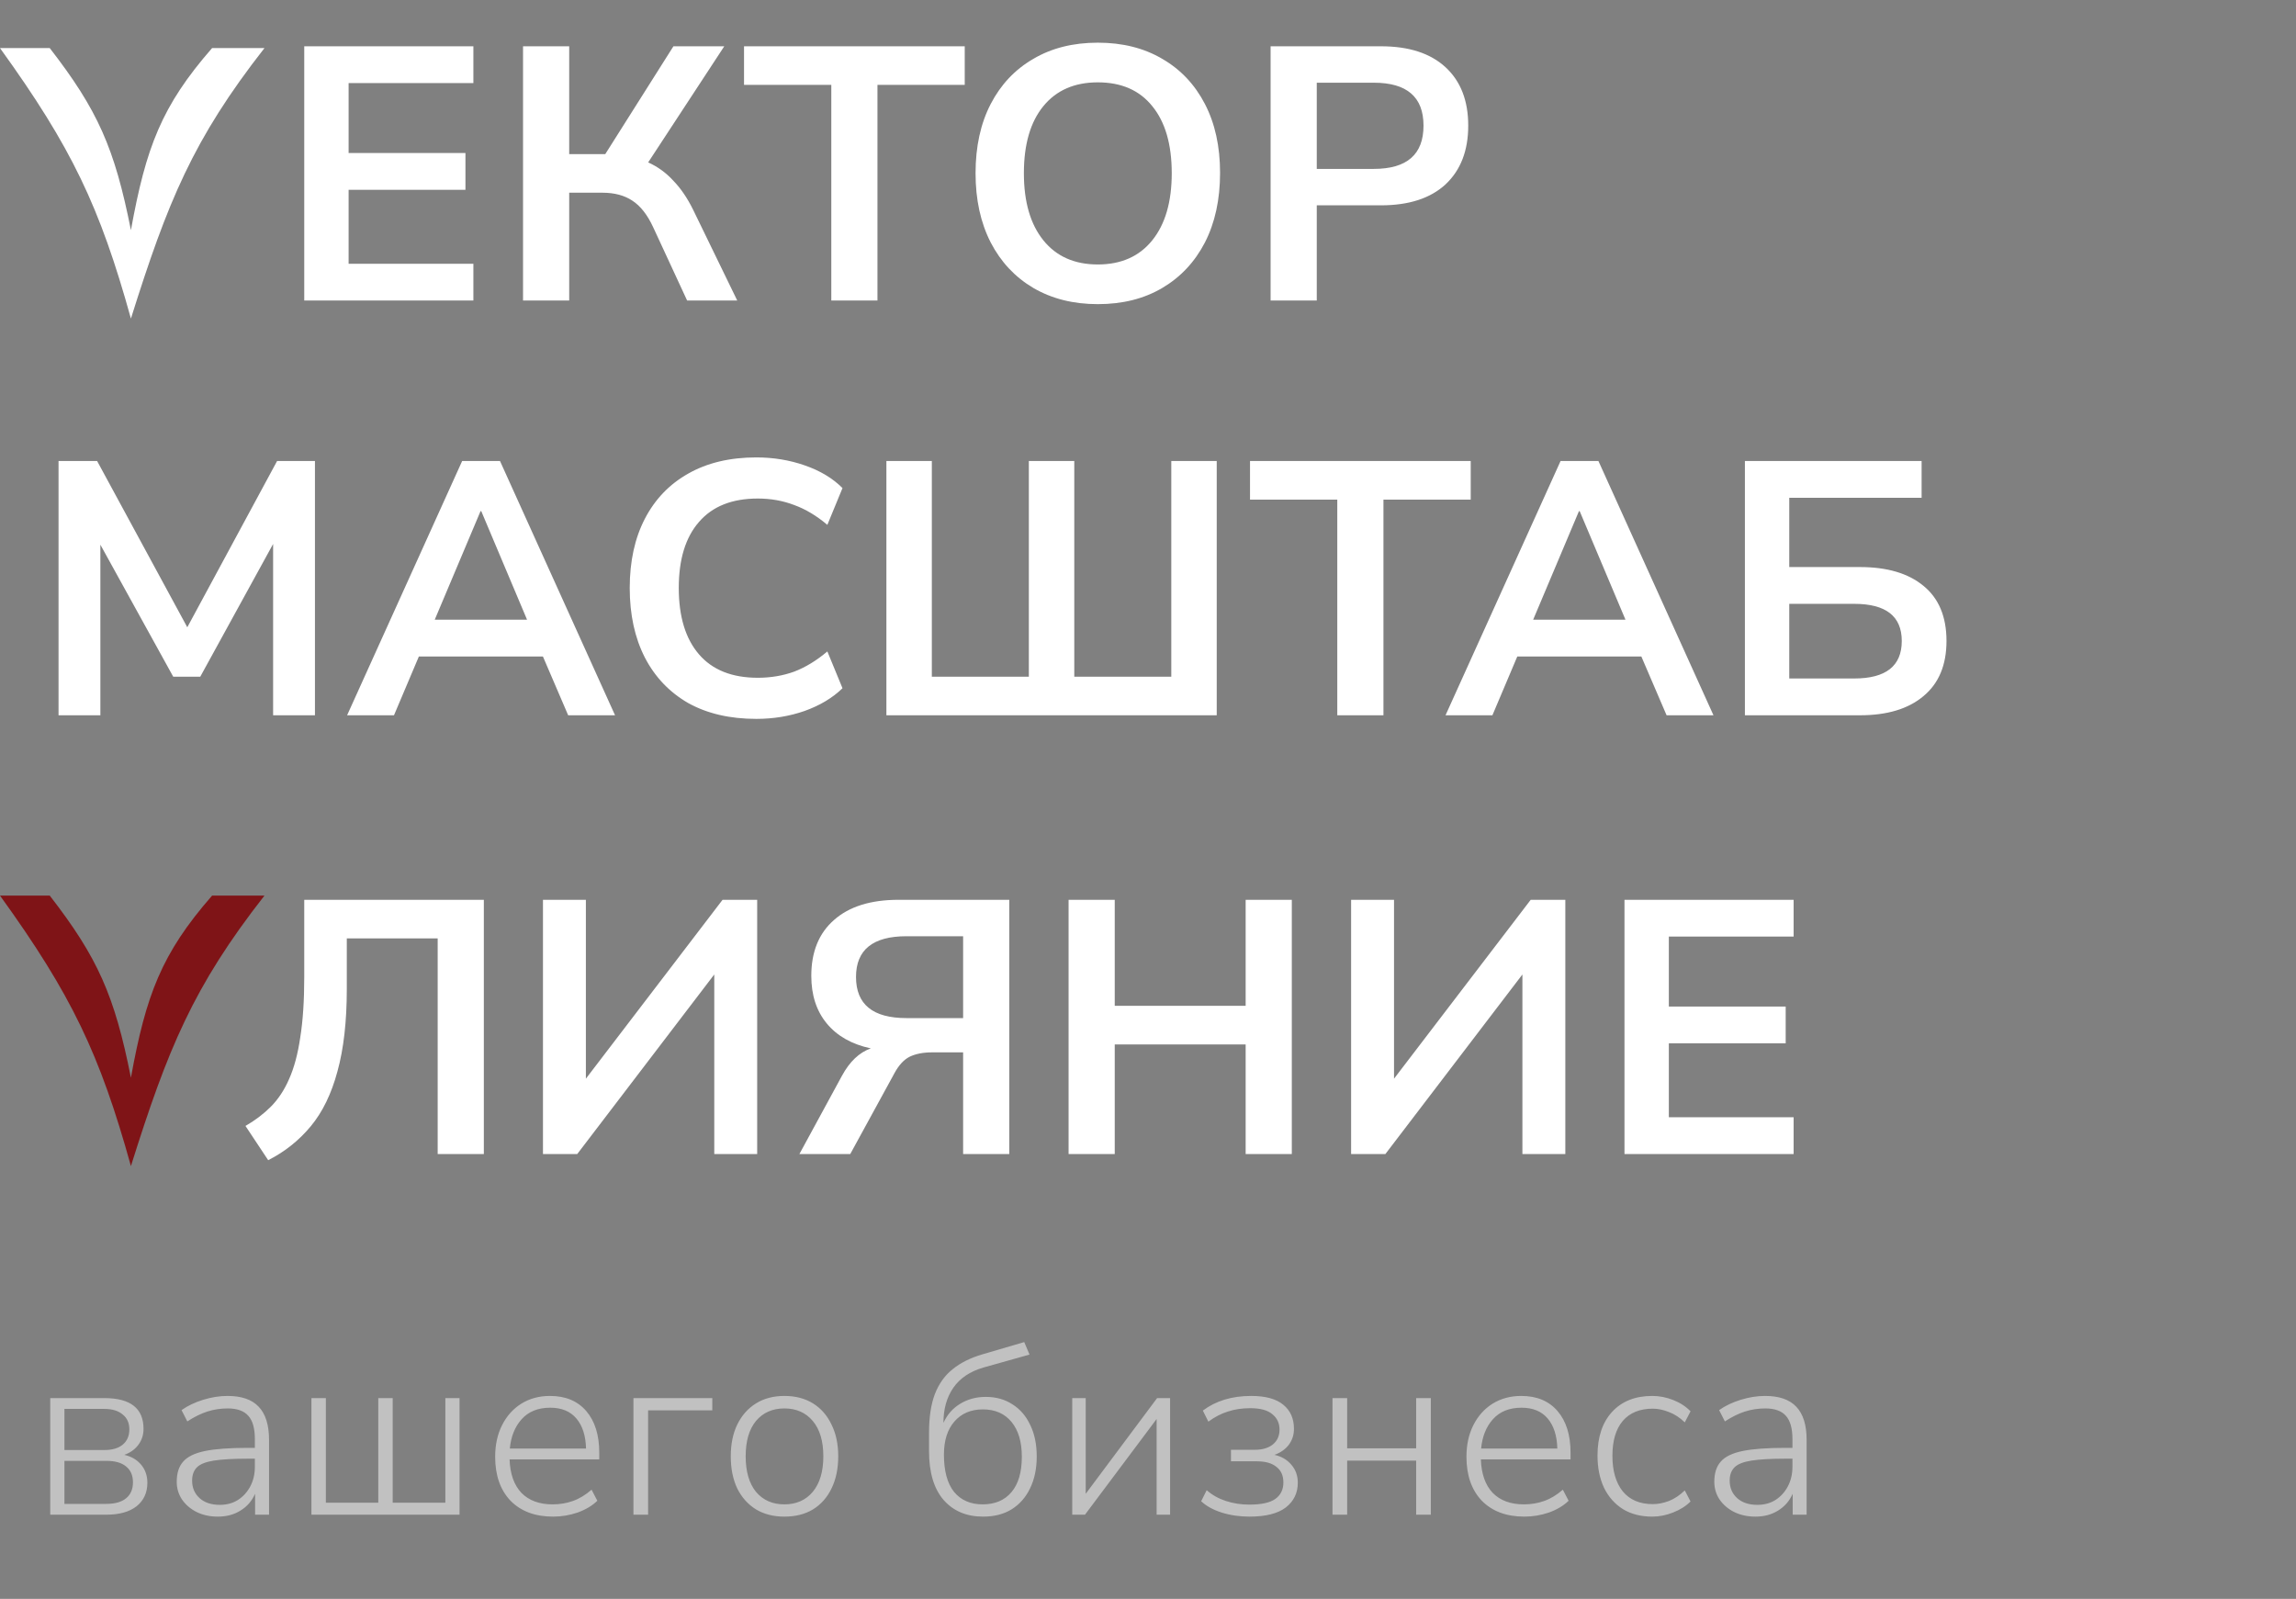
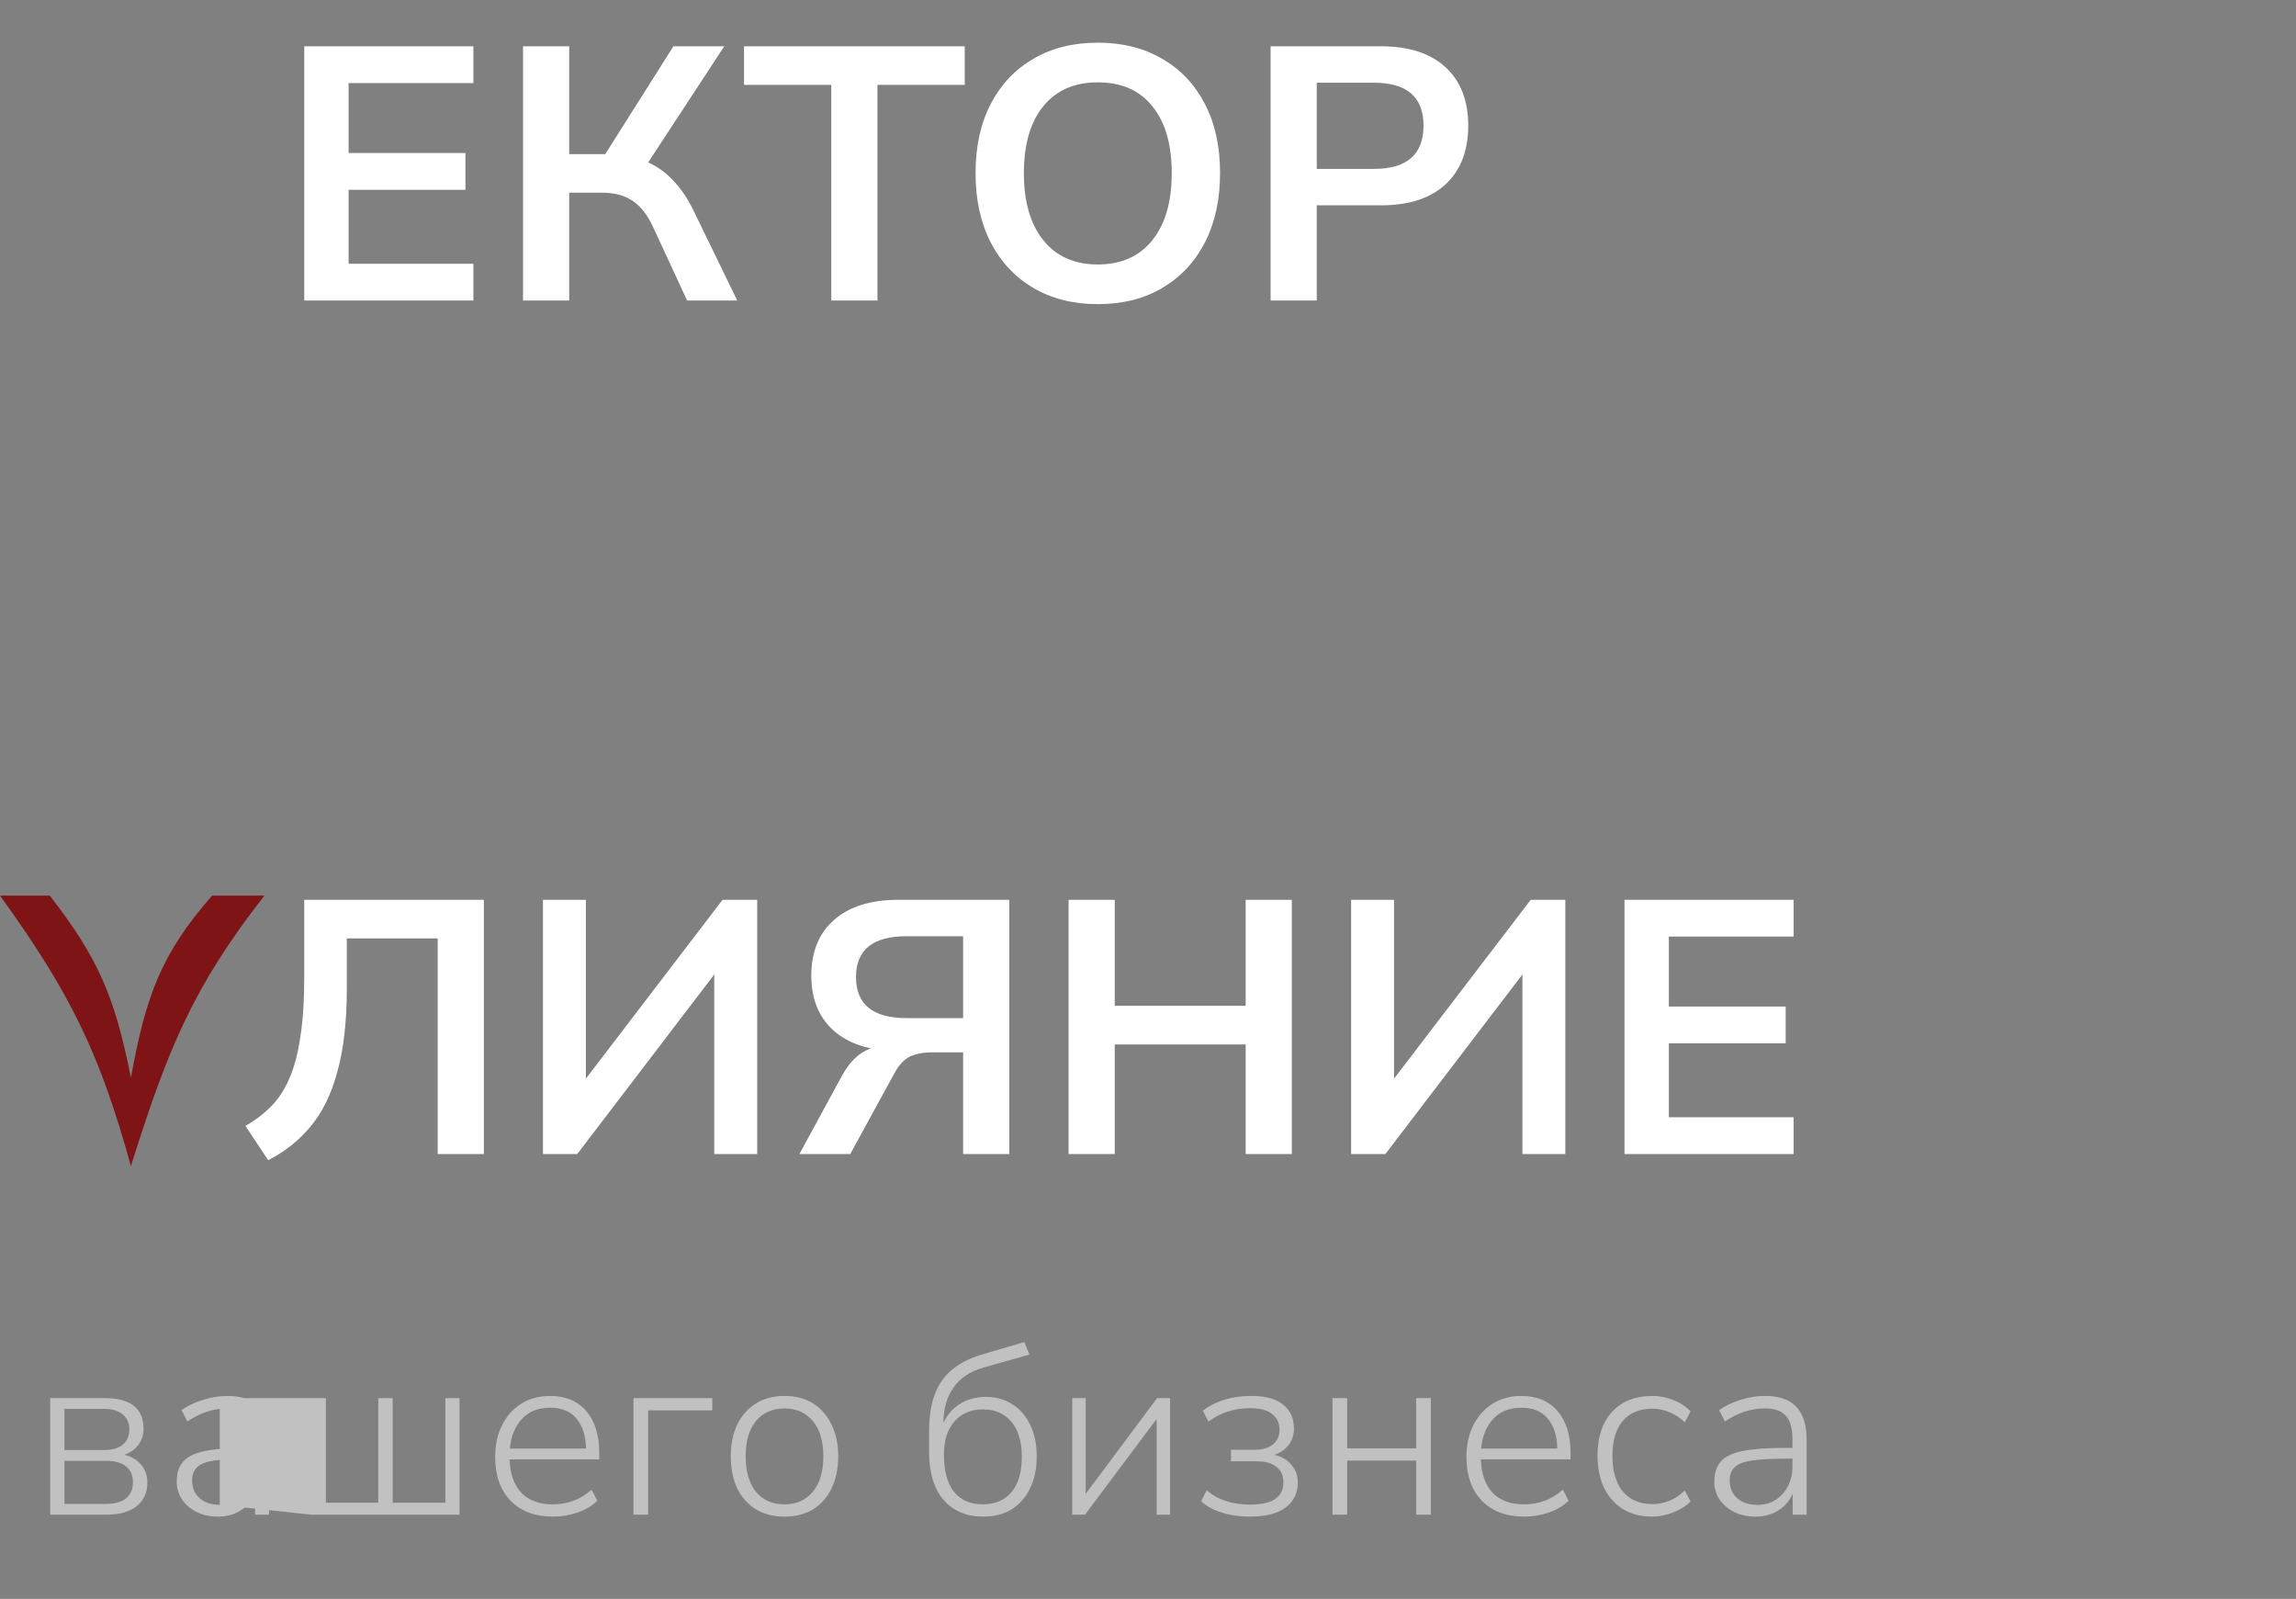
<svg xmlns="http://www.w3.org/2000/svg" width="382" height="266" viewBox="0 0 382 266" fill="none">
  <rect x="0" y="0" width="382" height="266" fill="#808080" stroke="none" />
-   <path d="M9.74 119V76.7H16.16L31.16 104.36L46.1 76.7H52.4V119H45.44V90.5L33.32 112.58H28.82L16.7 90.62V119H9.74ZM57.75 119L76.89 76.7H83.19L102.33 119H94.53L90.33 109.22H69.69L65.55 119H57.75ZM79.95 85.04L72.33 103.1H87.69L80.07 85.04H79.95ZM125.832 119.6C121.432 119.6 117.652 118.72 114.492 116.96C111.372 115.16 108.972 112.64 107.292 109.4C105.612 106.12 104.772 102.26 104.772 97.82C104.772 93.38 105.612 89.54 107.292 86.3C108.972 83.06 111.372 80.56 114.492 78.8C117.652 77 121.432 76.1 125.832 76.1C128.672 76.1 131.352 76.54 133.872 77.42C136.432 78.3 138.532 79.56 140.172 81.2L137.652 87.32C135.852 85.8 134.012 84.7 132.132 84.02C130.252 83.3 128.232 82.94 126.072 82.94C121.792 82.94 118.532 84.24 116.292 86.84C114.052 89.4 112.932 93.06 112.932 97.82C112.932 102.58 114.052 106.26 116.292 108.86C118.532 111.46 121.792 112.76 126.072 112.76C128.232 112.76 130.252 112.42 132.132 111.74C134.012 111.02 135.852 109.9 137.652 108.38L140.172 114.5C138.532 116.1 136.432 117.36 133.872 118.28C131.352 119.16 128.672 119.6 125.832 119.6ZM147.475 119V76.7H155.035V112.58H171.175V76.7H178.735V112.58H194.875V76.7H202.435V119H147.475ZM222.493 119V83.12H207.973V76.7H244.693V83.12H230.173V119H222.493ZM240.501 119L259.641 76.7H265.941L285.081 119H277.281L273.081 109.22H252.441L248.301 119H240.501ZM262.701 85.04L255.081 103.1H270.441L262.821 85.04H262.701ZM290.31 119V76.7H319.71V82.82H297.69V94.34H309.45C313.97 94.34 317.49 95.38 320.01 97.46C322.57 99.54 323.85 102.6 323.85 106.64C323.85 110.64 322.57 113.7 320.01 115.82C317.49 117.94 313.97 119 309.45 119H290.31ZM297.69 112.88H308.49C313.77 112.88 316.41 110.8 316.41 106.64C316.41 102.52 313.77 100.46 308.49 100.46H297.69V112.88Z" fill="white" />
-   <path d="M8.36 252V232.6H17.36C21.707 232.6 23.88 234.307 23.88 237.72C23.88 238.733 23.587 239.627 23 240.4C22.44 241.147 21.667 241.693 20.68 242.04C21.853 242.307 22.787 242.853 23.48 243.68C24.173 244.507 24.52 245.507 24.52 246.68C24.52 248.333 23.92 249.64 22.72 250.6C21.52 251.533 19.84 252 17.68 252H8.36ZM10.72 241.24H17.36C18.667 241.24 19.68 240.947 20.4 240.36C21.147 239.747 21.52 238.893 21.52 237.8C21.52 236.733 21.147 235.907 20.4 235.32C19.68 234.707 18.667 234.4 17.36 234.4H10.72V241.24ZM10.72 250.2H17.68C19.12 250.2 20.213 249.893 20.96 249.28C21.733 248.667 22.12 247.773 22.12 246.6C22.12 245.453 21.733 244.573 20.96 243.96C20.213 243.347 19.12 243.04 17.68 243.04H10.72V250.2ZM36.244 252.32C34.938 252.32 33.764 252.067 32.724 251.56C31.711 251.053 30.898 250.36 30.284 249.48C29.698 248.6 29.404 247.613 29.404 246.52C29.404 245.08 29.764 243.96 30.484 243.16C31.204 242.333 32.418 241.747 34.124 241.4C35.831 241.053 38.178 240.88 41.164 240.88H42.404V239.44C42.404 237.653 42.044 236.36 41.324 235.56C40.604 234.733 39.458 234.32 37.884 234.32C36.711 234.32 35.578 234.493 34.484 234.84C33.418 235.187 32.311 235.733 31.164 236.48L30.204 234.6C31.218 233.88 32.418 233.307 33.804 232.88C35.191 232.453 36.538 232.24 37.844 232.24C40.191 232.24 41.924 232.84 43.044 234.04C44.191 235.24 44.764 237.08 44.764 239.56V252H42.444V248.52C41.911 249.72 41.098 250.653 40.004 251.32C38.938 251.987 37.684 252.32 36.244 252.32ZM36.564 250.36C37.711 250.36 38.711 250.093 39.564 249.56C40.444 249 41.138 248.24 41.644 247.28C42.151 246.32 42.404 245.227 42.404 244V242.68H41.204C38.804 242.68 36.924 242.787 35.564 243C34.231 243.213 33.298 243.587 32.764 244.12C32.231 244.653 31.964 245.387 31.964 246.32C31.964 247.52 32.378 248.493 33.204 249.24C34.031 249.987 35.151 250.36 36.564 250.36ZM51.816 252V232.6H54.216V250H62.936V232.6H65.336V250H74.096V232.6H76.456V252H51.816ZM92.023 252.32C89.037 252.32 86.677 251.44 84.943 249.68C83.237 247.893 82.383 245.453 82.383 242.36C82.383 240.36 82.77 238.6 83.543 237.08C84.317 235.56 85.383 234.373 86.743 233.52C88.13 232.667 89.717 232.24 91.503 232.24C94.09 232.24 96.103 233.08 97.543 234.76C98.983 236.44 99.703 238.747 99.703 241.68V242.8H84.783C84.863 245.2 85.517 247.053 86.743 248.36C87.997 249.64 89.73 250.28 91.943 250.28C93.143 250.28 94.263 250.093 95.303 249.72C96.37 249.347 97.41 248.72 98.423 247.84L99.383 249.68C98.53 250.507 97.437 251.16 96.103 251.64C94.77 252.093 93.41 252.32 92.023 252.32ZM91.543 234.2C89.517 234.2 87.93 234.84 86.783 236.12C85.663 237.373 85.01 239 84.823 241H97.503C97.45 238.867 96.917 237.2 95.903 236C94.89 234.8 93.437 234.2 91.543 234.2ZM105.39 252V232.6H118.51V234.64H107.83V252H105.39ZM130.502 252.32C128.689 252.32 127.115 251.92 125.782 251.12C124.449 250.293 123.409 249.133 122.662 247.64C121.942 246.12 121.582 244.333 121.582 242.28C121.582 240.253 121.942 238.493 122.662 237C123.409 235.48 124.449 234.307 125.782 233.48C127.115 232.653 128.689 232.24 130.502 232.24C132.342 232.24 133.929 232.653 135.262 233.48C136.595 234.307 137.622 235.48 138.342 237C139.089 238.493 139.462 240.253 139.462 242.28C139.462 244.333 139.089 246.12 138.342 247.64C137.622 249.133 136.595 250.293 135.262 251.12C133.929 251.92 132.342 252.32 130.502 252.32ZM130.502 250.28C132.475 250.28 134.049 249.587 135.222 248.2C136.395 246.787 136.982 244.813 136.982 242.28C136.982 239.747 136.395 237.787 135.222 236.4C134.049 235.013 132.475 234.32 130.502 234.32C128.529 234.32 126.955 235.013 125.782 236.4C124.635 237.787 124.062 239.747 124.062 242.28C124.062 244.813 124.635 246.787 125.782 248.2C126.955 249.587 128.529 250.28 130.502 250.28ZM163.568 252.32C160.795 252.32 158.595 251.387 156.968 249.52C155.368 247.653 154.568 244.947 154.568 241.4V238.36C154.568 235.8 154.888 233.667 155.528 231.96C156.195 230.227 157.182 228.84 158.488 227.8C159.795 226.733 161.448 225.907 163.448 225.32L170.408 223.28L171.288 225.36L163.608 227.52C161.395 228.16 159.728 229.28 158.608 230.88C157.515 232.48 156.968 234.413 156.968 236.68V236.72C157.582 235.36 158.502 234.307 159.728 233.56C160.982 232.787 162.408 232.4 164.008 232.4C165.715 232.4 167.195 232.813 168.448 233.64C169.728 234.44 170.715 235.587 171.408 237.08C172.128 238.547 172.488 240.293 172.488 242.32C172.488 244.347 172.115 246.12 171.368 247.64C170.648 249.133 169.622 250.293 168.288 251.12C166.982 251.92 165.408 252.32 163.568 252.32ZM163.488 250.28C165.542 250.28 167.142 249.6 168.288 248.24C169.435 246.88 170.008 244.92 170.008 242.36C170.008 239.88 169.435 237.947 168.288 236.56C167.142 235.173 165.555 234.48 163.528 234.48C161.528 234.48 159.942 235.16 158.768 236.52C157.622 237.853 157.048 239.68 157.048 242C157.048 244.72 157.608 246.787 158.728 248.2C159.875 249.587 161.462 250.28 163.488 250.28ZM178.396 252V232.6H180.636V248.52L192.516 232.6H194.676V252H192.436V236.08L180.516 252H178.396ZM207.884 252.32C206.23 252.32 204.684 252.093 203.244 251.64C201.83 251.187 200.697 250.56 199.844 249.76L200.764 247.92C201.67 248.72 202.737 249.32 203.964 249.72C205.19 250.12 206.484 250.32 207.844 250.32C209.87 250.32 211.324 250 212.204 249.36C213.084 248.72 213.524 247.813 213.524 246.64C213.524 245.493 213.137 244.627 212.364 244.04C211.617 243.427 210.537 243.12 209.124 243.12H204.804V241.2H208.764C210.017 241.2 211.017 240.907 211.764 240.32C212.51 239.707 212.884 238.88 212.884 237.84C212.884 236.773 212.484 235.92 211.684 235.28C210.91 234.613 209.684 234.28 208.004 234.28C206.644 234.28 205.404 234.467 204.284 234.84C203.164 235.187 202.084 235.747 201.044 236.52L200.124 234.68C202.284 233.053 204.964 232.24 208.164 232.24C210.564 232.24 212.35 232.733 213.524 233.72C214.697 234.68 215.284 236.013 215.284 237.72C215.284 238.733 214.99 239.627 214.404 240.4C213.817 241.147 213.03 241.693 212.044 242.04C213.217 242.307 214.15 242.853 214.844 243.68C215.564 244.507 215.924 245.507 215.924 246.68C215.924 248.387 215.257 249.76 213.924 250.8C212.59 251.813 210.577 252.32 207.884 252.32ZM221.696 252V232.6H224.136V240.96H235.616V232.6H238.056V252H235.616V243H224.136V252H221.696ZM253.622 252.32C250.635 252.32 248.275 251.44 246.542 249.68C244.835 247.893 243.982 245.453 243.982 242.36C243.982 240.36 244.369 238.6 245.142 237.08C245.915 235.56 246.982 234.373 248.342 233.52C249.729 232.667 251.315 232.24 253.102 232.24C255.689 232.24 257.702 233.08 259.142 234.76C260.582 236.44 261.302 238.747 261.302 241.68V242.8H246.382C246.462 245.2 247.115 247.053 248.342 248.36C249.595 249.64 251.329 250.28 253.542 250.28C254.742 250.28 255.862 250.093 256.902 249.72C257.969 249.347 259.009 248.72 260.022 247.84L260.982 249.68C260.129 250.507 259.035 251.16 257.702 251.64C256.369 252.093 255.009 252.32 253.622 252.32ZM253.142 234.2C251.115 234.2 249.529 234.84 248.382 236.12C247.262 237.373 246.609 239 246.422 241H259.102C259.049 238.867 258.515 237.2 257.502 236C256.489 234.8 255.035 234.2 253.142 234.2ZM274.908 252.32C273.015 252.32 271.388 251.907 270.028 251.08C268.668 250.227 267.615 249.04 266.868 247.52C266.148 245.973 265.788 244.187 265.788 242.16C265.788 239.093 266.588 236.68 268.188 234.92C269.815 233.133 272.055 232.24 274.908 232.24C276.081 232.24 277.241 232.467 278.388 232.92C279.535 233.373 280.495 234 281.268 234.8L280.308 236.64C279.481 235.84 278.601 235.267 277.668 234.92C276.735 234.547 275.841 234.36 274.988 234.36C272.828 234.36 271.161 235.04 269.988 236.4C268.841 237.76 268.268 239.693 268.268 242.2C268.268 244.707 268.841 246.68 269.988 248.12C271.161 249.533 272.828 250.24 274.988 250.24C275.841 250.24 276.735 250.067 277.668 249.72C278.601 249.347 279.481 248.76 280.308 247.96L281.268 249.8C280.495 250.573 279.521 251.187 278.348 251.64C277.201 252.093 276.055 252.32 274.908 252.32ZM292.06 252.32C290.753 252.32 289.58 252.067 288.54 251.56C287.527 251.053 286.713 250.36 286.1 249.48C285.513 248.6 285.22 247.613 285.22 246.52C285.22 245.08 285.58 243.96 286.3 243.16C287.02 242.333 288.233 241.747 289.94 241.4C291.647 241.053 293.993 240.88 296.98 240.88H298.22V239.44C298.22 237.653 297.86 236.36 297.14 235.56C296.42 234.733 295.273 234.32 293.7 234.32C292.527 234.32 291.393 234.493 290.3 234.84C289.233 235.187 288.127 235.733 286.98 236.48L286.02 234.6C287.033 233.88 288.233 233.307 289.62 232.88C291.007 232.453 292.353 232.24 293.66 232.24C296.007 232.24 297.74 232.84 298.86 234.04C300.007 235.24 300.58 237.08 300.58 239.56V252H298.26V248.52C297.727 249.72 296.913 250.653 295.82 251.32C294.753 251.987 293.5 252.32 292.06 252.32ZM292.38 250.36C293.527 250.36 294.527 250.093 295.38 249.56C296.26 249 296.953 248.24 297.46 247.28C297.967 246.32 298.22 245.227 298.22 244V242.68H297.02C294.62 242.68 292.74 242.787 291.38 243C290.047 243.213 289.113 243.587 288.58 244.12C288.047 244.653 287.78 245.387 287.78 246.32C287.78 247.52 288.193 248.493 289.02 249.24C289.847 249.987 290.967 250.36 292.38 250.36Z" fill="white" fill-opacity="0.51" />
+   <path d="M8.36 252V232.6H17.36C21.707 232.6 23.88 234.307 23.88 237.72C23.88 238.733 23.587 239.627 23 240.4C22.44 241.147 21.667 241.693 20.68 242.04C21.853 242.307 22.787 242.853 23.48 243.68C24.173 244.507 24.52 245.507 24.52 246.68C24.52 248.333 23.92 249.64 22.72 250.6C21.52 251.533 19.84 252 17.68 252H8.36ZM10.72 241.24H17.36C18.667 241.24 19.68 240.947 20.4 240.36C21.147 239.747 21.52 238.893 21.52 237.8C21.52 236.733 21.147 235.907 20.4 235.32C19.68 234.707 18.667 234.4 17.36 234.4H10.72V241.24ZM10.72 250.2H17.68C19.12 250.2 20.213 249.893 20.96 249.28C21.733 248.667 22.12 247.773 22.12 246.6C22.12 245.453 21.733 244.573 20.96 243.96C20.213 243.347 19.12 243.04 17.68 243.04H10.72V250.2ZM36.244 252.32C34.938 252.32 33.764 252.067 32.724 251.56C31.711 251.053 30.898 250.36 30.284 249.48C29.698 248.6 29.404 247.613 29.404 246.52C29.404 245.08 29.764 243.96 30.484 243.16C31.204 242.333 32.418 241.747 34.124 241.4C35.831 241.053 38.178 240.88 41.164 240.88H42.404V239.44C42.404 237.653 42.044 236.36 41.324 235.56C40.604 234.733 39.458 234.32 37.884 234.32C36.711 234.32 35.578 234.493 34.484 234.84C33.418 235.187 32.311 235.733 31.164 236.48L30.204 234.6C31.218 233.88 32.418 233.307 33.804 232.88C35.191 232.453 36.538 232.24 37.844 232.24C40.191 232.24 41.924 232.84 43.044 234.04C44.191 235.24 44.764 237.08 44.764 239.56V252H42.444V248.52C41.911 249.72 41.098 250.653 40.004 251.32C38.938 251.987 37.684 252.32 36.244 252.32ZM36.564 250.36C37.711 250.36 38.711 250.093 39.564 249.56C40.444 249 41.138 248.24 41.644 247.28C42.151 246.32 42.404 245.227 42.404 244V242.68H41.204C38.804 242.68 36.924 242.787 35.564 243C34.231 243.213 33.298 243.587 32.764 244.12C32.231 244.653 31.964 245.387 31.964 246.32C31.964 247.52 32.378 248.493 33.204 249.24C34.031 249.987 35.151 250.36 36.564 250.36ZV232.6H54.216V250H62.936V232.6H65.336V250H74.096V232.6H76.456V252H51.816ZM92.023 252.32C89.037 252.32 86.677 251.44 84.943 249.68C83.237 247.893 82.383 245.453 82.383 242.36C82.383 240.36 82.77 238.6 83.543 237.08C84.317 235.56 85.383 234.373 86.743 233.52C88.13 232.667 89.717 232.24 91.503 232.24C94.09 232.24 96.103 233.08 97.543 234.76C98.983 236.44 99.703 238.747 99.703 241.68V242.8H84.783C84.863 245.2 85.517 247.053 86.743 248.36C87.997 249.64 89.73 250.28 91.943 250.28C93.143 250.28 94.263 250.093 95.303 249.72C96.37 249.347 97.41 248.72 98.423 247.84L99.383 249.68C98.53 250.507 97.437 251.16 96.103 251.64C94.77 252.093 93.41 252.32 92.023 252.32ZM91.543 234.2C89.517 234.2 87.93 234.84 86.783 236.12C85.663 237.373 85.01 239 84.823 241H97.503C97.45 238.867 96.917 237.2 95.903 236C94.89 234.8 93.437 234.2 91.543 234.2ZM105.39 252V232.6H118.51V234.64H107.83V252H105.39ZM130.502 252.32C128.689 252.32 127.115 251.92 125.782 251.12C124.449 250.293 123.409 249.133 122.662 247.64C121.942 246.12 121.582 244.333 121.582 242.28C121.582 240.253 121.942 238.493 122.662 237C123.409 235.48 124.449 234.307 125.782 233.48C127.115 232.653 128.689 232.24 130.502 232.24C132.342 232.24 133.929 232.653 135.262 233.48C136.595 234.307 137.622 235.48 138.342 237C139.089 238.493 139.462 240.253 139.462 242.28C139.462 244.333 139.089 246.12 138.342 247.64C137.622 249.133 136.595 250.293 135.262 251.12C133.929 251.92 132.342 252.32 130.502 252.32ZM130.502 250.28C132.475 250.28 134.049 249.587 135.222 248.2C136.395 246.787 136.982 244.813 136.982 242.28C136.982 239.747 136.395 237.787 135.222 236.4C134.049 235.013 132.475 234.32 130.502 234.32C128.529 234.32 126.955 235.013 125.782 236.4C124.635 237.787 124.062 239.747 124.062 242.28C124.062 244.813 124.635 246.787 125.782 248.2C126.955 249.587 128.529 250.28 130.502 250.28ZM163.568 252.32C160.795 252.32 158.595 251.387 156.968 249.52C155.368 247.653 154.568 244.947 154.568 241.4V238.36C154.568 235.8 154.888 233.667 155.528 231.96C156.195 230.227 157.182 228.84 158.488 227.8C159.795 226.733 161.448 225.907 163.448 225.32L170.408 223.28L171.288 225.36L163.608 227.52C161.395 228.16 159.728 229.28 158.608 230.88C157.515 232.48 156.968 234.413 156.968 236.68V236.72C157.582 235.36 158.502 234.307 159.728 233.56C160.982 232.787 162.408 232.4 164.008 232.4C165.715 232.4 167.195 232.813 168.448 233.64C169.728 234.44 170.715 235.587 171.408 237.08C172.128 238.547 172.488 240.293 172.488 242.32C172.488 244.347 172.115 246.12 171.368 247.64C170.648 249.133 169.622 250.293 168.288 251.12C166.982 251.92 165.408 252.32 163.568 252.32ZM163.488 250.28C165.542 250.28 167.142 249.6 168.288 248.24C169.435 246.88 170.008 244.92 170.008 242.36C170.008 239.88 169.435 237.947 168.288 236.56C167.142 235.173 165.555 234.48 163.528 234.48C161.528 234.48 159.942 235.16 158.768 236.52C157.622 237.853 157.048 239.68 157.048 242C157.048 244.72 157.608 246.787 158.728 248.2C159.875 249.587 161.462 250.28 163.488 250.28ZM178.396 252V232.6H180.636V248.52L192.516 232.6H194.676V252H192.436V236.08L180.516 252H178.396ZM207.884 252.32C206.23 252.32 204.684 252.093 203.244 251.64C201.83 251.187 200.697 250.56 199.844 249.76L200.764 247.92C201.67 248.72 202.737 249.32 203.964 249.72C205.19 250.12 206.484 250.32 207.844 250.32C209.87 250.32 211.324 250 212.204 249.36C213.084 248.72 213.524 247.813 213.524 246.64C213.524 245.493 213.137 244.627 212.364 244.04C211.617 243.427 210.537 243.12 209.124 243.12H204.804V241.2H208.764C210.017 241.2 211.017 240.907 211.764 240.32C212.51 239.707 212.884 238.88 212.884 237.84C212.884 236.773 212.484 235.92 211.684 235.28C210.91 234.613 209.684 234.28 208.004 234.28C206.644 234.28 205.404 234.467 204.284 234.84C203.164 235.187 202.084 235.747 201.044 236.52L200.124 234.68C202.284 233.053 204.964 232.24 208.164 232.24C210.564 232.24 212.35 232.733 213.524 233.72C214.697 234.68 215.284 236.013 215.284 237.72C215.284 238.733 214.99 239.627 214.404 240.4C213.817 241.147 213.03 241.693 212.044 242.04C213.217 242.307 214.15 242.853 214.844 243.68C215.564 244.507 215.924 245.507 215.924 246.68C215.924 248.387 215.257 249.76 213.924 250.8C212.59 251.813 210.577 252.32 207.884 252.32ZM221.696 252V232.6H224.136V240.96H235.616V232.6H238.056V252H235.616V243H224.136V252H221.696ZM253.622 252.32C250.635 252.32 248.275 251.44 246.542 249.68C244.835 247.893 243.982 245.453 243.982 242.36C243.982 240.36 244.369 238.6 245.142 237.08C245.915 235.56 246.982 234.373 248.342 233.52C249.729 232.667 251.315 232.24 253.102 232.24C255.689 232.24 257.702 233.08 259.142 234.76C260.582 236.44 261.302 238.747 261.302 241.68V242.8H246.382C246.462 245.2 247.115 247.053 248.342 248.36C249.595 249.64 251.329 250.28 253.542 250.28C254.742 250.28 255.862 250.093 256.902 249.72C257.969 249.347 259.009 248.72 260.022 247.84L260.982 249.68C260.129 250.507 259.035 251.16 257.702 251.64C256.369 252.093 255.009 252.32 253.622 252.32ZM253.142 234.2C251.115 234.2 249.529 234.84 248.382 236.12C247.262 237.373 246.609 239 246.422 241H259.102C259.049 238.867 258.515 237.2 257.502 236C256.489 234.8 255.035 234.2 253.142 234.2ZM274.908 252.32C273.015 252.32 271.388 251.907 270.028 251.08C268.668 250.227 267.615 249.04 266.868 247.52C266.148 245.973 265.788 244.187 265.788 242.16C265.788 239.093 266.588 236.68 268.188 234.92C269.815 233.133 272.055 232.24 274.908 232.24C276.081 232.24 277.241 232.467 278.388 232.92C279.535 233.373 280.495 234 281.268 234.8L280.308 236.64C279.481 235.84 278.601 235.267 277.668 234.92C276.735 234.547 275.841 234.36 274.988 234.36C272.828 234.36 271.161 235.04 269.988 236.4C268.841 237.76 268.268 239.693 268.268 242.2C268.268 244.707 268.841 246.68 269.988 248.12C271.161 249.533 272.828 250.24 274.988 250.24C275.841 250.24 276.735 250.067 277.668 249.72C278.601 249.347 279.481 248.76 280.308 247.96L281.268 249.8C280.495 250.573 279.521 251.187 278.348 251.64C277.201 252.093 276.055 252.32 274.908 252.32ZM292.06 252.32C290.753 252.32 289.58 252.067 288.54 251.56C287.527 251.053 286.713 250.36 286.1 249.48C285.513 248.6 285.22 247.613 285.22 246.52C285.22 245.08 285.58 243.96 286.3 243.16C287.02 242.333 288.233 241.747 289.94 241.4C291.647 241.053 293.993 240.88 296.98 240.88H298.22V239.44C298.22 237.653 297.86 236.36 297.14 235.56C296.42 234.733 295.273 234.32 293.7 234.32C292.527 234.32 291.393 234.493 290.3 234.84C289.233 235.187 288.127 235.733 286.98 236.48L286.02 234.6C287.033 233.88 288.233 233.307 289.62 232.88C291.007 232.453 292.353 232.24 293.66 232.24C296.007 232.24 297.74 232.84 298.86 234.04C300.007 235.24 300.58 237.08 300.58 239.56V252H298.26V248.52C297.727 249.72 296.913 250.653 295.82 251.32C294.753 251.987 293.5 252.32 292.06 252.32ZM292.38 250.36C293.527 250.36 294.527 250.093 295.38 249.56C296.26 249 296.953 248.24 297.46 247.28C297.967 246.32 298.22 245.227 298.22 244V242.68H297.02C294.62 242.68 292.74 242.787 291.38 243C290.047 243.213 289.113 243.587 288.58 244.12C288.047 244.653 287.78 245.387 287.78 246.32C287.78 247.52 288.193 248.493 289.02 249.24C289.847 249.987 290.967 250.36 292.38 250.36Z" fill="white" fill-opacity="0.51" />
  <path d="M44.62 193.02L40.84 187.32C42.44 186.4 43.84 185.34 45.04 184.14C46.28 182.9 47.3 181.36 48.1 179.52C48.94 177.64 49.56 175.32 49.96 172.56C50.4 169.8 50.62 166.46 50.62 162.54V149.7H80.5V192H72.82V156.12H57.7V164.52C57.7 169.92 57.18 174.5 56.14 178.26C55.14 181.98 53.66 185.02 51.7 187.38C49.74 189.74 47.38 191.62 44.62 193.02ZM90.337 192V149.7H97.477V179.46L120.217 149.7H125.977V192H118.837V162.12L96.037 192H90.337ZM133 192L140.08 178.98C141.36 176.62 142.96 175.1 144.88 174.42C141.72 173.74 139.28 172.36 137.56 170.28C135.84 168.2 134.98 165.56 134.98 162.36C134.98 158.36 136.24 155.26 138.76 153.06C141.28 150.82 144.86 149.7 149.5 149.7H167.92V192H160.24V175.08H155.08C153.6 175.08 152.36 175.32 151.36 175.8C150.4 176.28 149.56 177.18 148.84 178.5L141.46 192H133ZM150.82 169.38H160.24V155.76H150.82C145.22 155.76 142.42 158.02 142.42 162.54C142.42 167.1 145.22 169.38 150.82 169.38ZM177.787 192V149.7H185.467V167.34H207.247V149.7H214.927V192H207.247V173.76H185.467V192H177.787ZM224.793 192V149.7H231.933V179.46L254.673 149.7H260.433V192H253.293V162.12L230.493 192H224.793ZM270.276 192V149.7H298.416V155.82H277.656V167.46H297.096V173.58H277.656V185.88H298.416V192H270.276Z" fill="white" />
  <path d="M50.62 50V7.7H78.76V13.82H58V25.46H77.44V31.58H58V43.88H78.76V50H50.62ZM87.021 50V7.7H94.701V25.64H100.701L112.041 7.7H120.501L107.841 27.02C109.441 27.74 110.841 28.76 112.041 30.08C113.281 31.36 114.381 32.98 115.341 34.94L122.661 50H114.321L108.681 37.82C107.721 35.74 106.561 34.26 105.201 33.38C103.881 32.5 102.221 32.06 100.221 32.06H94.701V50H87.021ZM138.309 50V14.12H123.789V7.7H160.509V14.12H145.989V50H138.309ZM182.65 50.6C178.57 50.6 174.99 49.7 171.91 47.9C168.87 46.1 166.51 43.58 164.83 40.34C163.15 37.06 162.31 33.22 162.31 28.82C162.31 24.38 163.15 20.54 164.83 17.3C166.51 14.06 168.87 11.56 171.91 9.8C174.95 8 178.53 7.1 182.65 7.1C186.77 7.1 190.35 8 193.39 9.8C196.43 11.56 198.79 14.06 200.47 17.3C202.15 20.54 202.99 24.36 202.99 28.76C202.99 33.2 202.15 37.06 200.47 40.34C198.79 43.58 196.43 46.1 193.39 47.9C190.35 49.7 186.77 50.6 182.65 50.6ZM182.65 44C186.53 44 189.55 42.66 191.71 39.98C193.87 37.3 194.95 33.58 194.95 28.82C194.95 24.02 193.87 20.3 191.71 17.66C189.59 15.02 186.57 13.7 182.65 13.7C178.77 13.7 175.75 15.02 173.59 17.66C171.43 20.3 170.35 24.02 170.35 28.82C170.35 33.58 171.43 37.3 173.59 39.98C175.75 42.66 178.77 44 182.65 44ZM211.399 50V7.7H229.759C234.399 7.7 237.979 8.86 240.499 11.18C243.019 13.5 244.279 16.74 244.279 20.9C244.279 25.06 243.019 28.32 240.499 30.68C237.979 33 234.399 34.16 229.759 34.16H219.079V50H211.399ZM219.079 28.1H228.559C234.079 28.1 236.839 25.7 236.839 20.9C236.839 16.14 234.079 13.76 228.559 13.76H219.079V28.1Z" fill="white" />
-   <path d="M8.277 8H0C11.925 24.518 16.616 34.395 21.782 53C27.901 33.54 32.109 23.198 44 8H35.287C26.866 17.639 24.281 24.534 21.782 38.297C19.07 24.623 16.258 18.297 8.277 8Z" fill="white" />
  <path d="M8.277 149H0C11.925 165.518 16.616 175.395 21.782 194C27.901 174.54 32.109 164.198 44 149H35.287C26.866 158.639 24.281 165.534 21.782 179.297C19.07 165.623 16.258 159.297 8.277 149Z" fill="#7F1417" />
</svg>